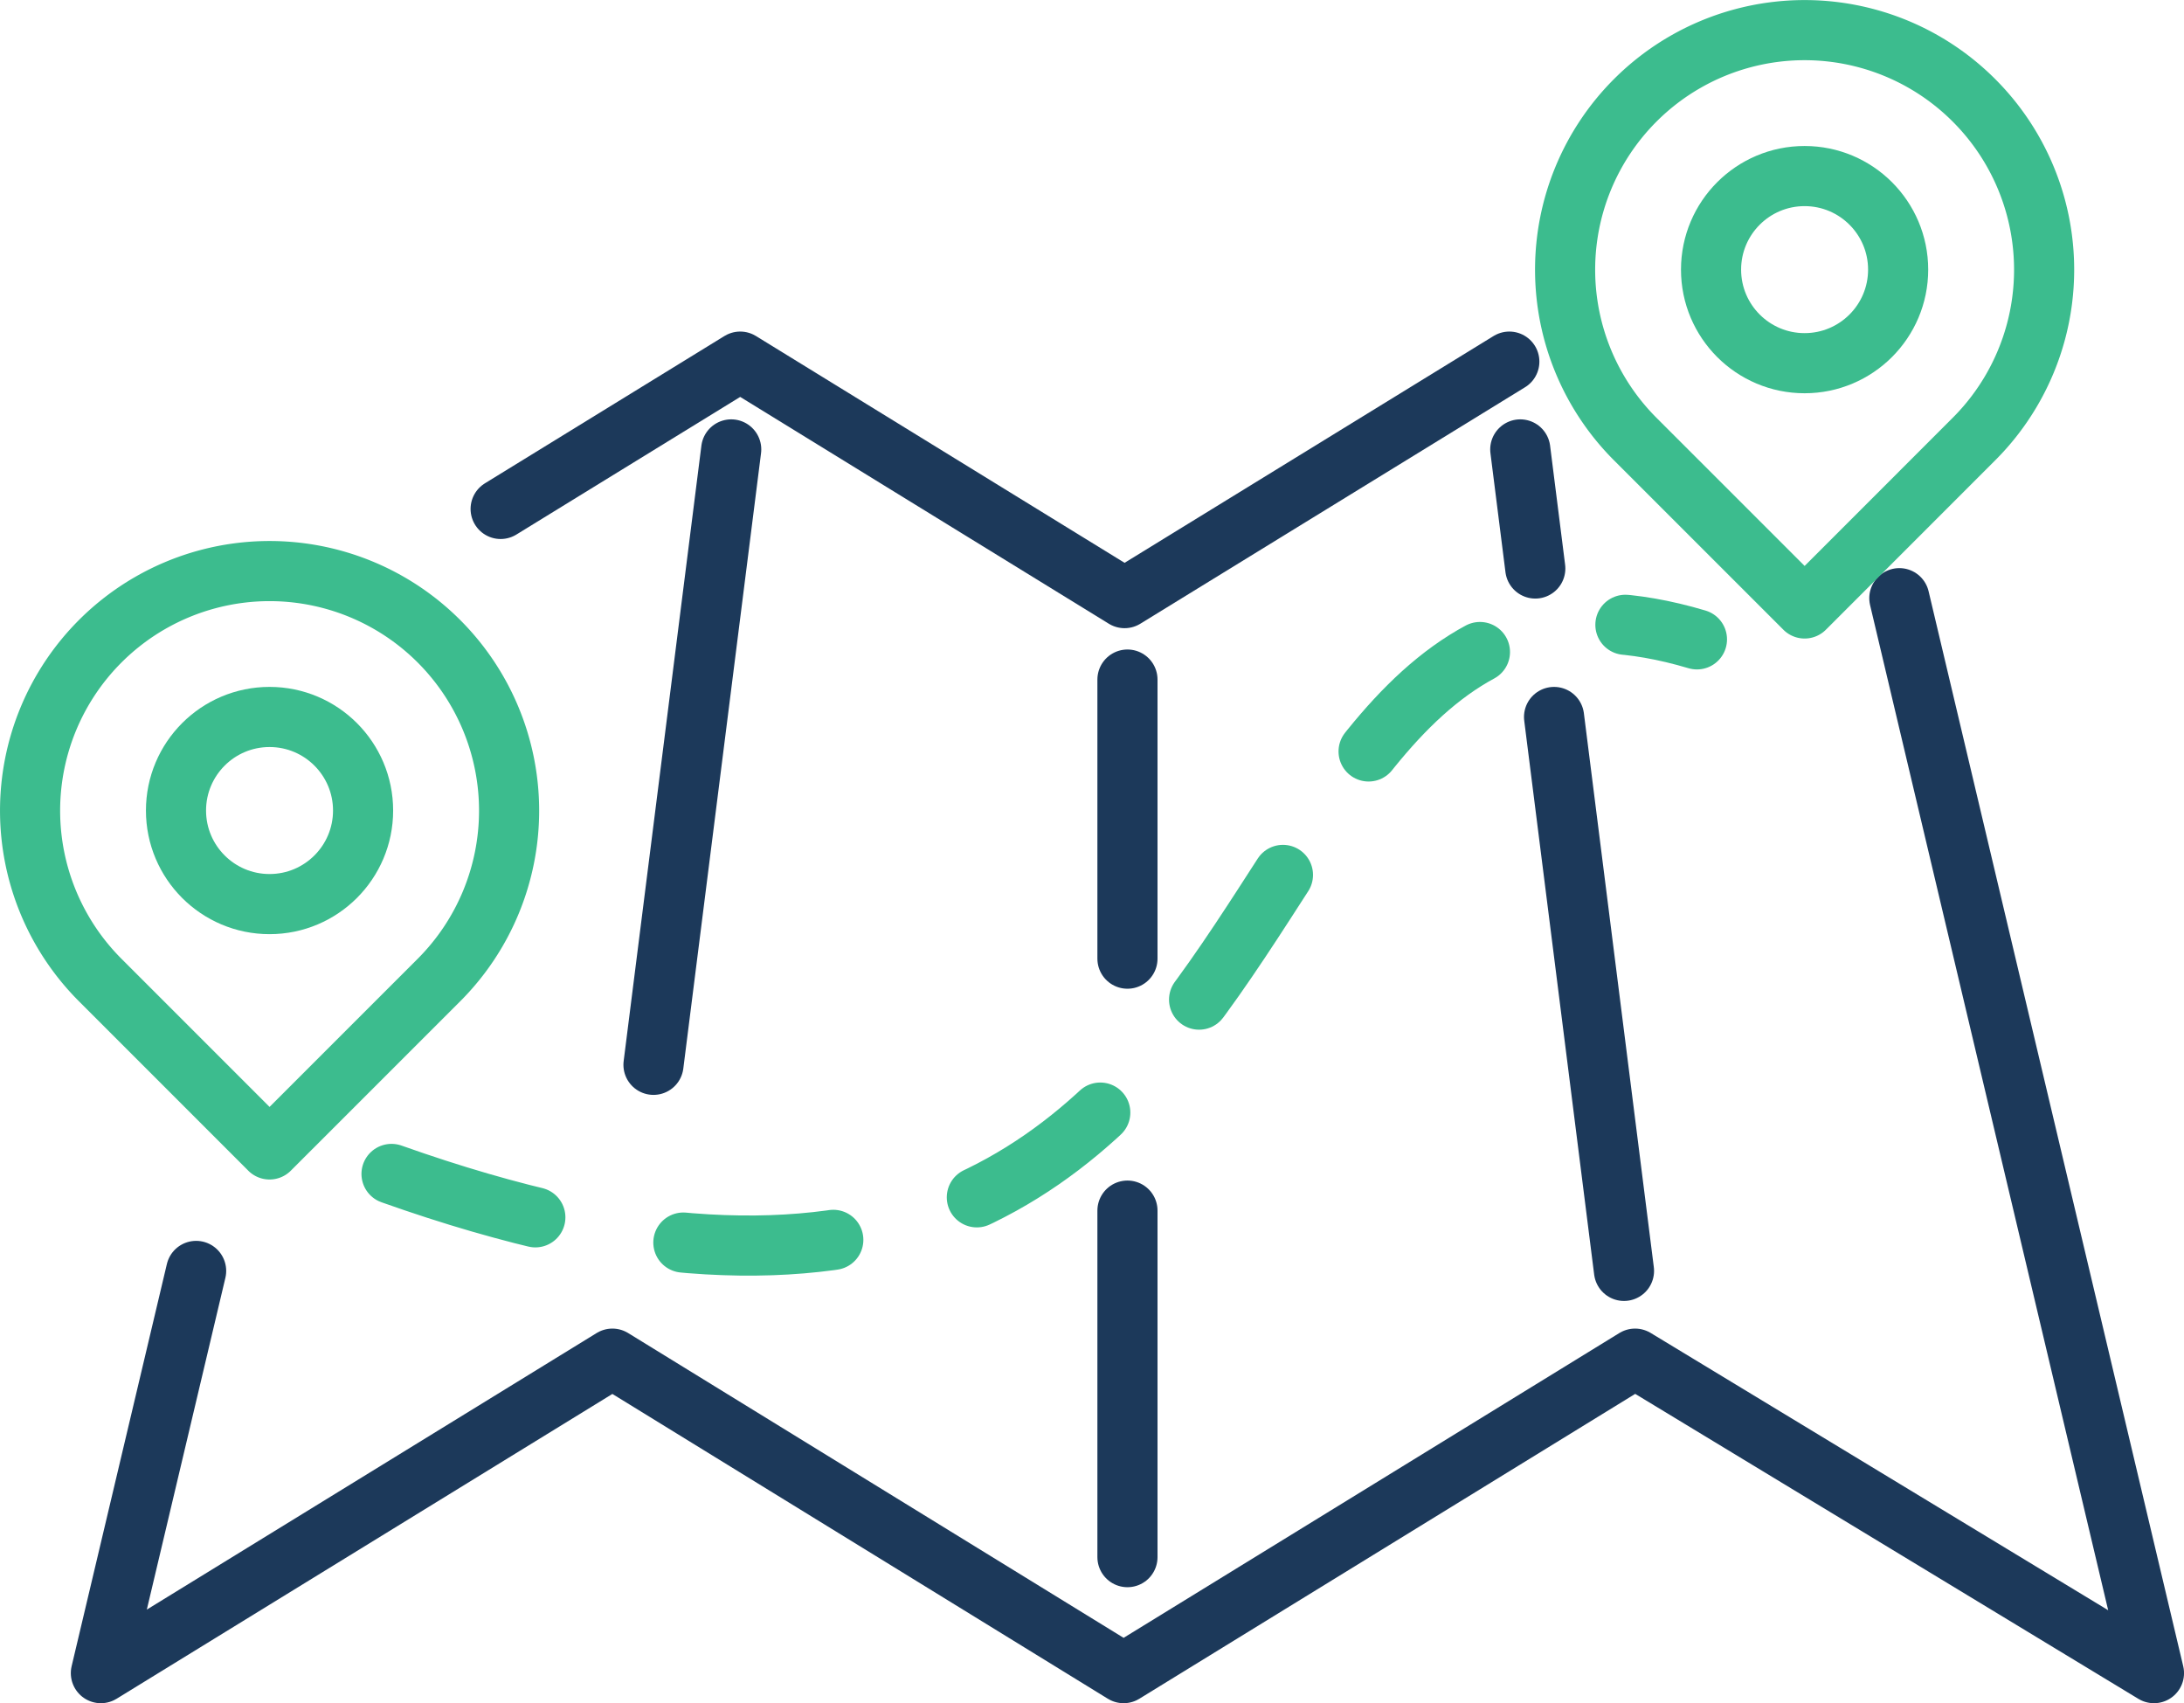
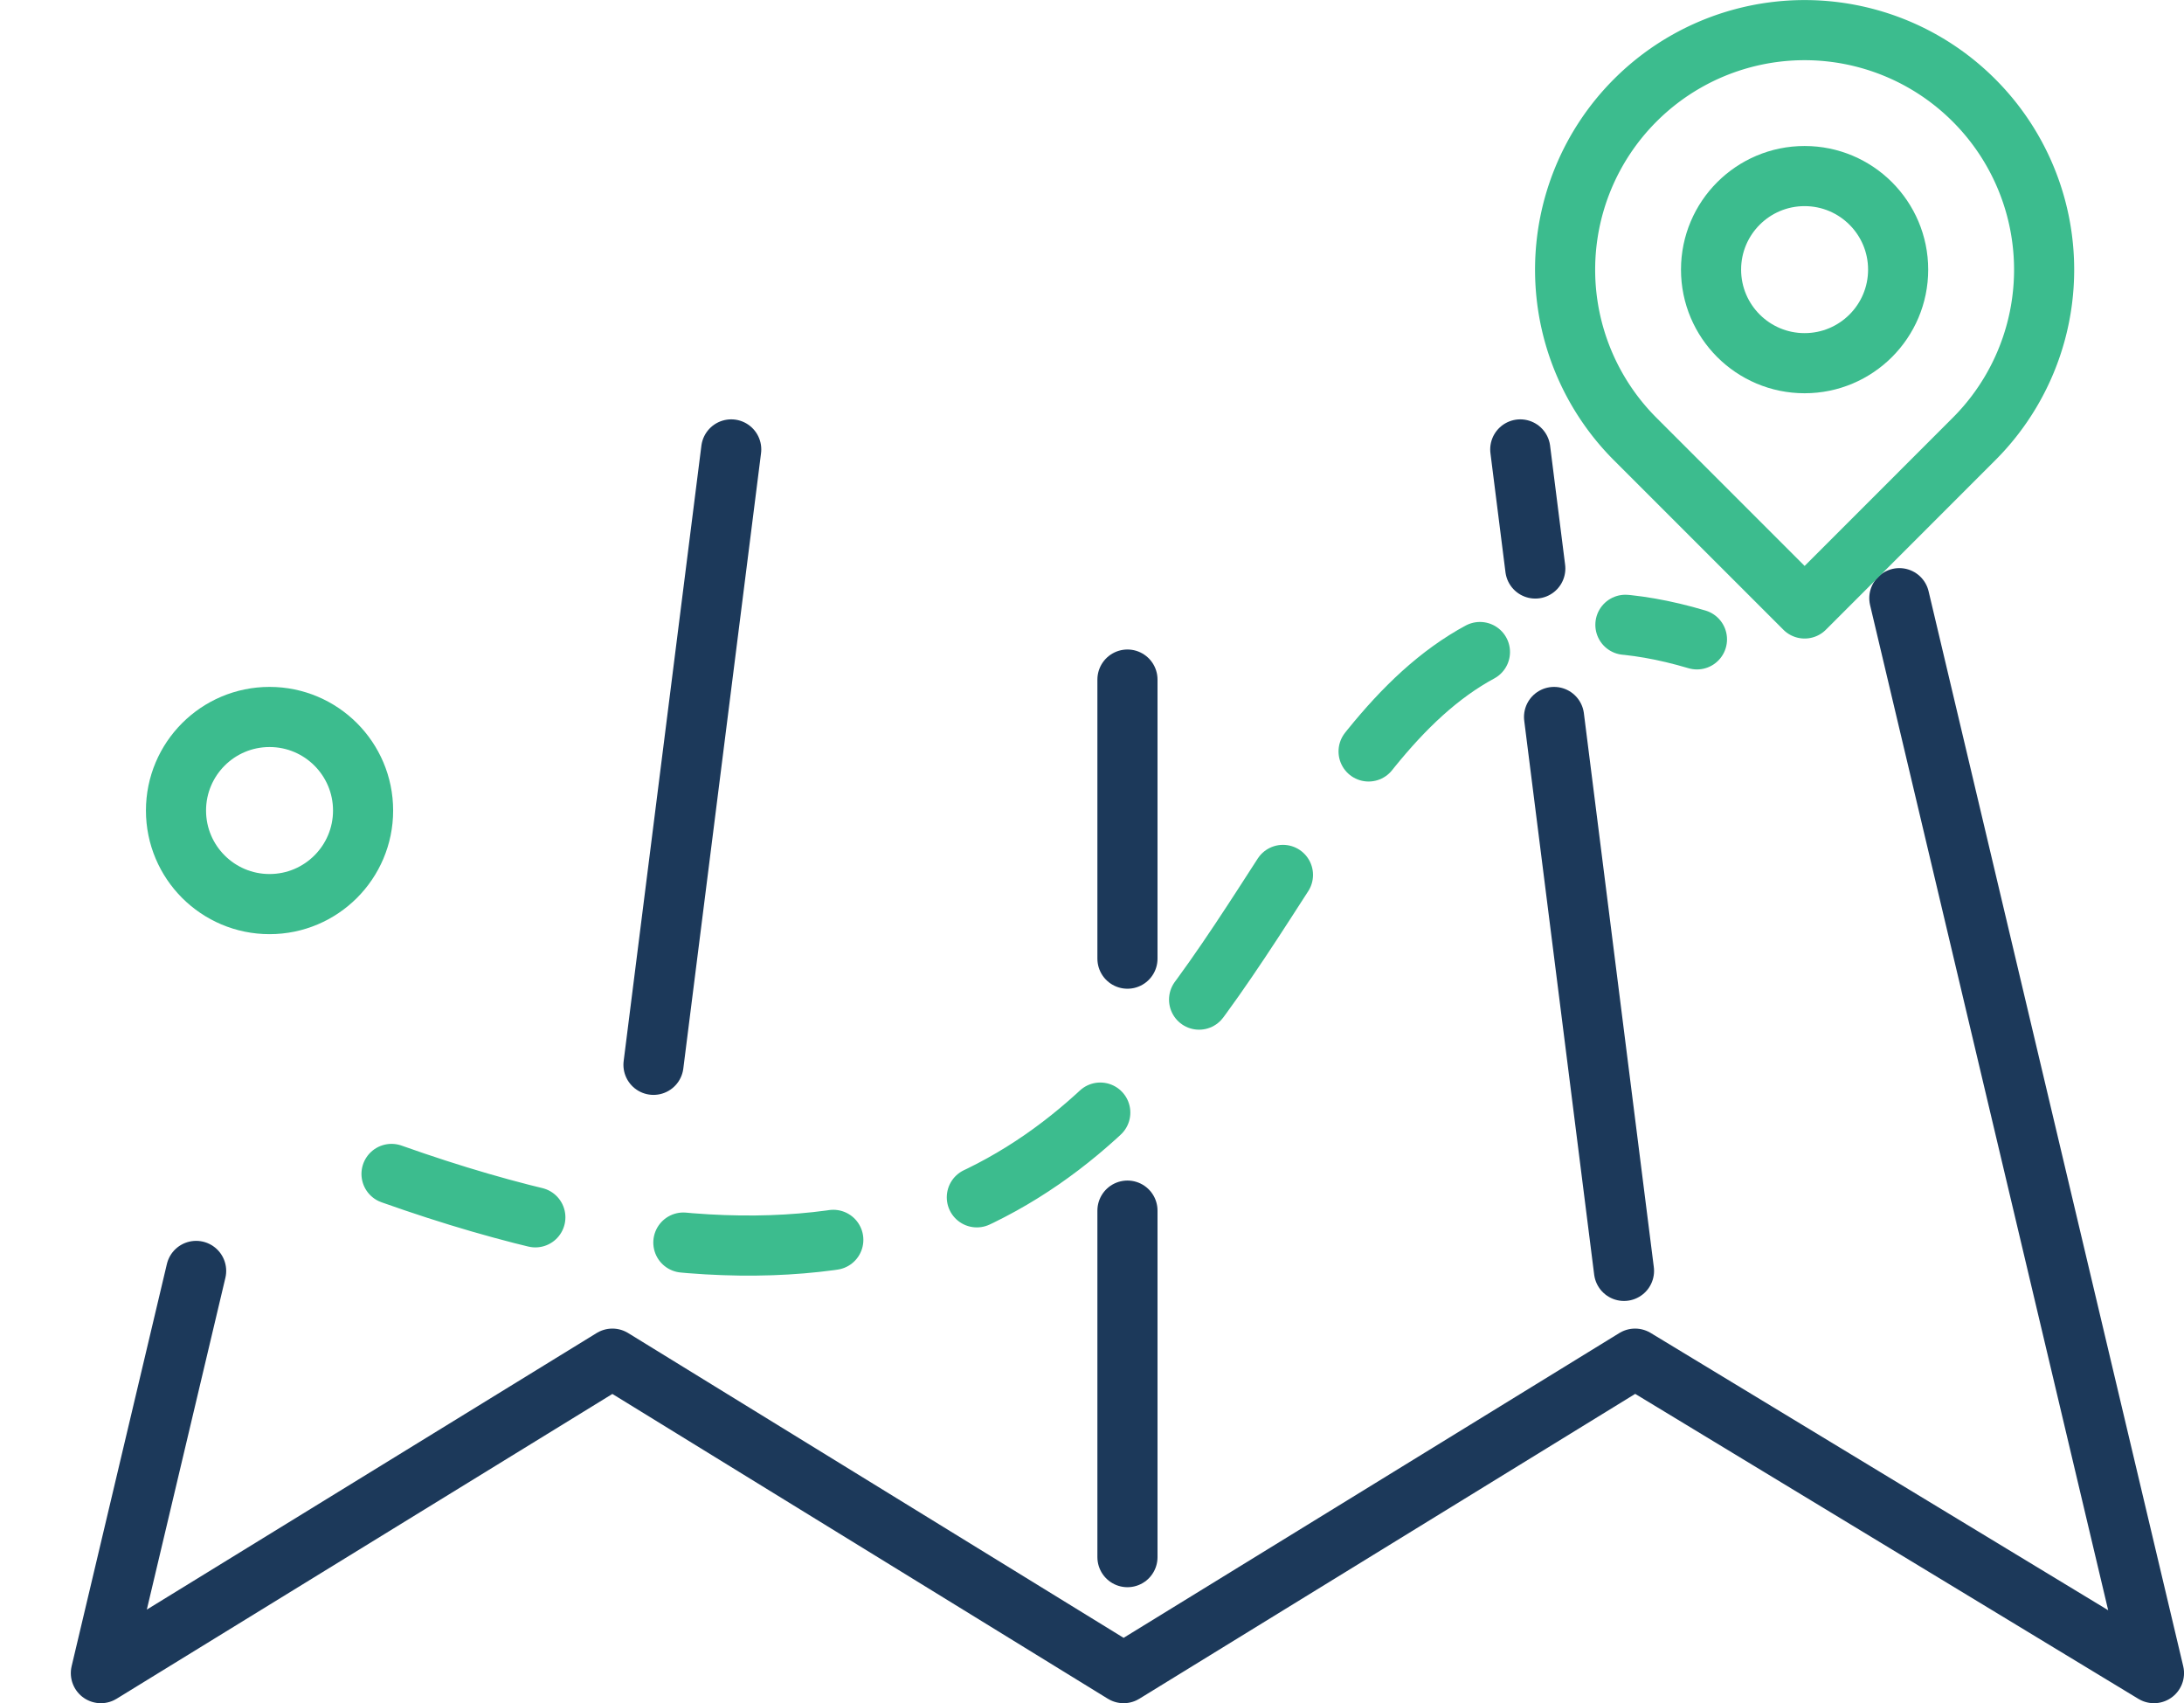
<svg xmlns="http://www.w3.org/2000/svg" width="72.657" height="56.649" viewBox="0 0 72.657 56.649">
  <g id="Group_1360" data-name="Group 1360" transform="translate(1 1)">
-     <path id="Path_266" data-name="Path 266" d="M8239.874,2214.344l7.97-4.9,12.787,7.866,12.8-7.866" transform="translate(-8224.219 -2198.416)" fill="none" stroke="#1c395a" stroke-linecap="round" stroke-linejoin="round" stroke-width="2" />
    <path id="Path_267" data-name="Path 267" d="M8288.916,2215.828l8.471,35.754-17.262-10.46-17.016,10.46-17.007-10.46-17.017,10.46,3.169-13.378" transform="translate(-8226.729 -2196.932)" fill="none" stroke="#1c395a" stroke-linecap="round" stroke-linejoin="round" stroke-width="2" />
    <line id="Line_776" data-name="Line 776" x1="2.586" y2="20.469" transform="translate(20.74 13.948)" fill="none" stroke="#1c395a" stroke-linecap="round" stroke-linejoin="round" stroke-width="2" />
    <line id="Line_777" data-name="Line 777" x2="2.327" y2="18.424" transform="translate(50.7 22.847)" fill="none" stroke="#1c395a" stroke-linecap="round" stroke-linejoin="round" stroke-width="2" />
    <line id="Line_778" data-name="Line 778" x2="0.5" y2="3.961" transform="translate(49.576 13.948)" fill="none" stroke="#1c395a" stroke-linecap="round" stroke-linejoin="round" stroke-width="2" />
    <line id="Line_779" data-name="Line 779" y2="11.526" transform="translate(36.508 39.266)" fill="none" stroke="#1c395a" stroke-linecap="round" stroke-linejoin="round" stroke-width="2" />
    <line id="Line_780" data-name="Line 780" y2="9.283" transform="translate(36.508 21.603)" fill="none" stroke="#1c395a" stroke-linecap="round" stroke-linejoin="round" stroke-width="2" />
    <path id="Path_268" data-name="Path 268" d="M8236.929,2234.821c32.557,11.561,25.963-22.973,43.429-17.78" transform="translate(-8224.904 -2196.775)" fill="none" stroke="#3cbc8e" stroke-linecap="round" stroke-linejoin="round" stroke-width="2" stroke-dasharray="5 5" />
    <path id="Path_269" data-name="Path 269" d="M8270.939,2214.1l5.635,5.634,5.633-5.634a7.964,7.964,0,0,0,0-11.267h0a7.965,7.965,0,0,0-11.268,0h0A7.967,7.967,0,0,0,8270.939,2214.1Z" transform="translate(-8217.538 -2200.496)" fill="none" stroke="#3cbc8e" stroke-linecap="round" stroke-linejoin="round" stroke-width="2" />
    <ellipse id="Ellipse_117" data-name="Ellipse 117" cx="3.112" cy="3.112" rx="3.112" ry="3.112" transform="translate(55.923 4.856)" fill="none" stroke="#3cbc8e" stroke-linecap="round" stroke-linejoin="round" stroke-width="2" />
-     <path id="Path_270" data-name="Path 270" d="M8229.508,2228.7l5.633,5.634,5.636-5.634a7.968,7.968,0,0,0,0-11.268h0a7.967,7.967,0,0,0-11.269,0h0A7.968,7.968,0,0,0,8229.508,2228.7Z" transform="translate(-8227.174 -2197.103)" fill="none" stroke="#3cbc8e" stroke-linecap="round" stroke-linejoin="round" stroke-width="2" />
    <ellipse id="Ellipse_118" data-name="Ellipse 118" cx="3.112" cy="3.112" rx="3.112" ry="3.112" transform="translate(4.855 22.847)" fill="none" stroke="#3cbc8e" stroke-linecap="round" stroke-linejoin="round" stroke-width="2" />
  </g>
</svg>